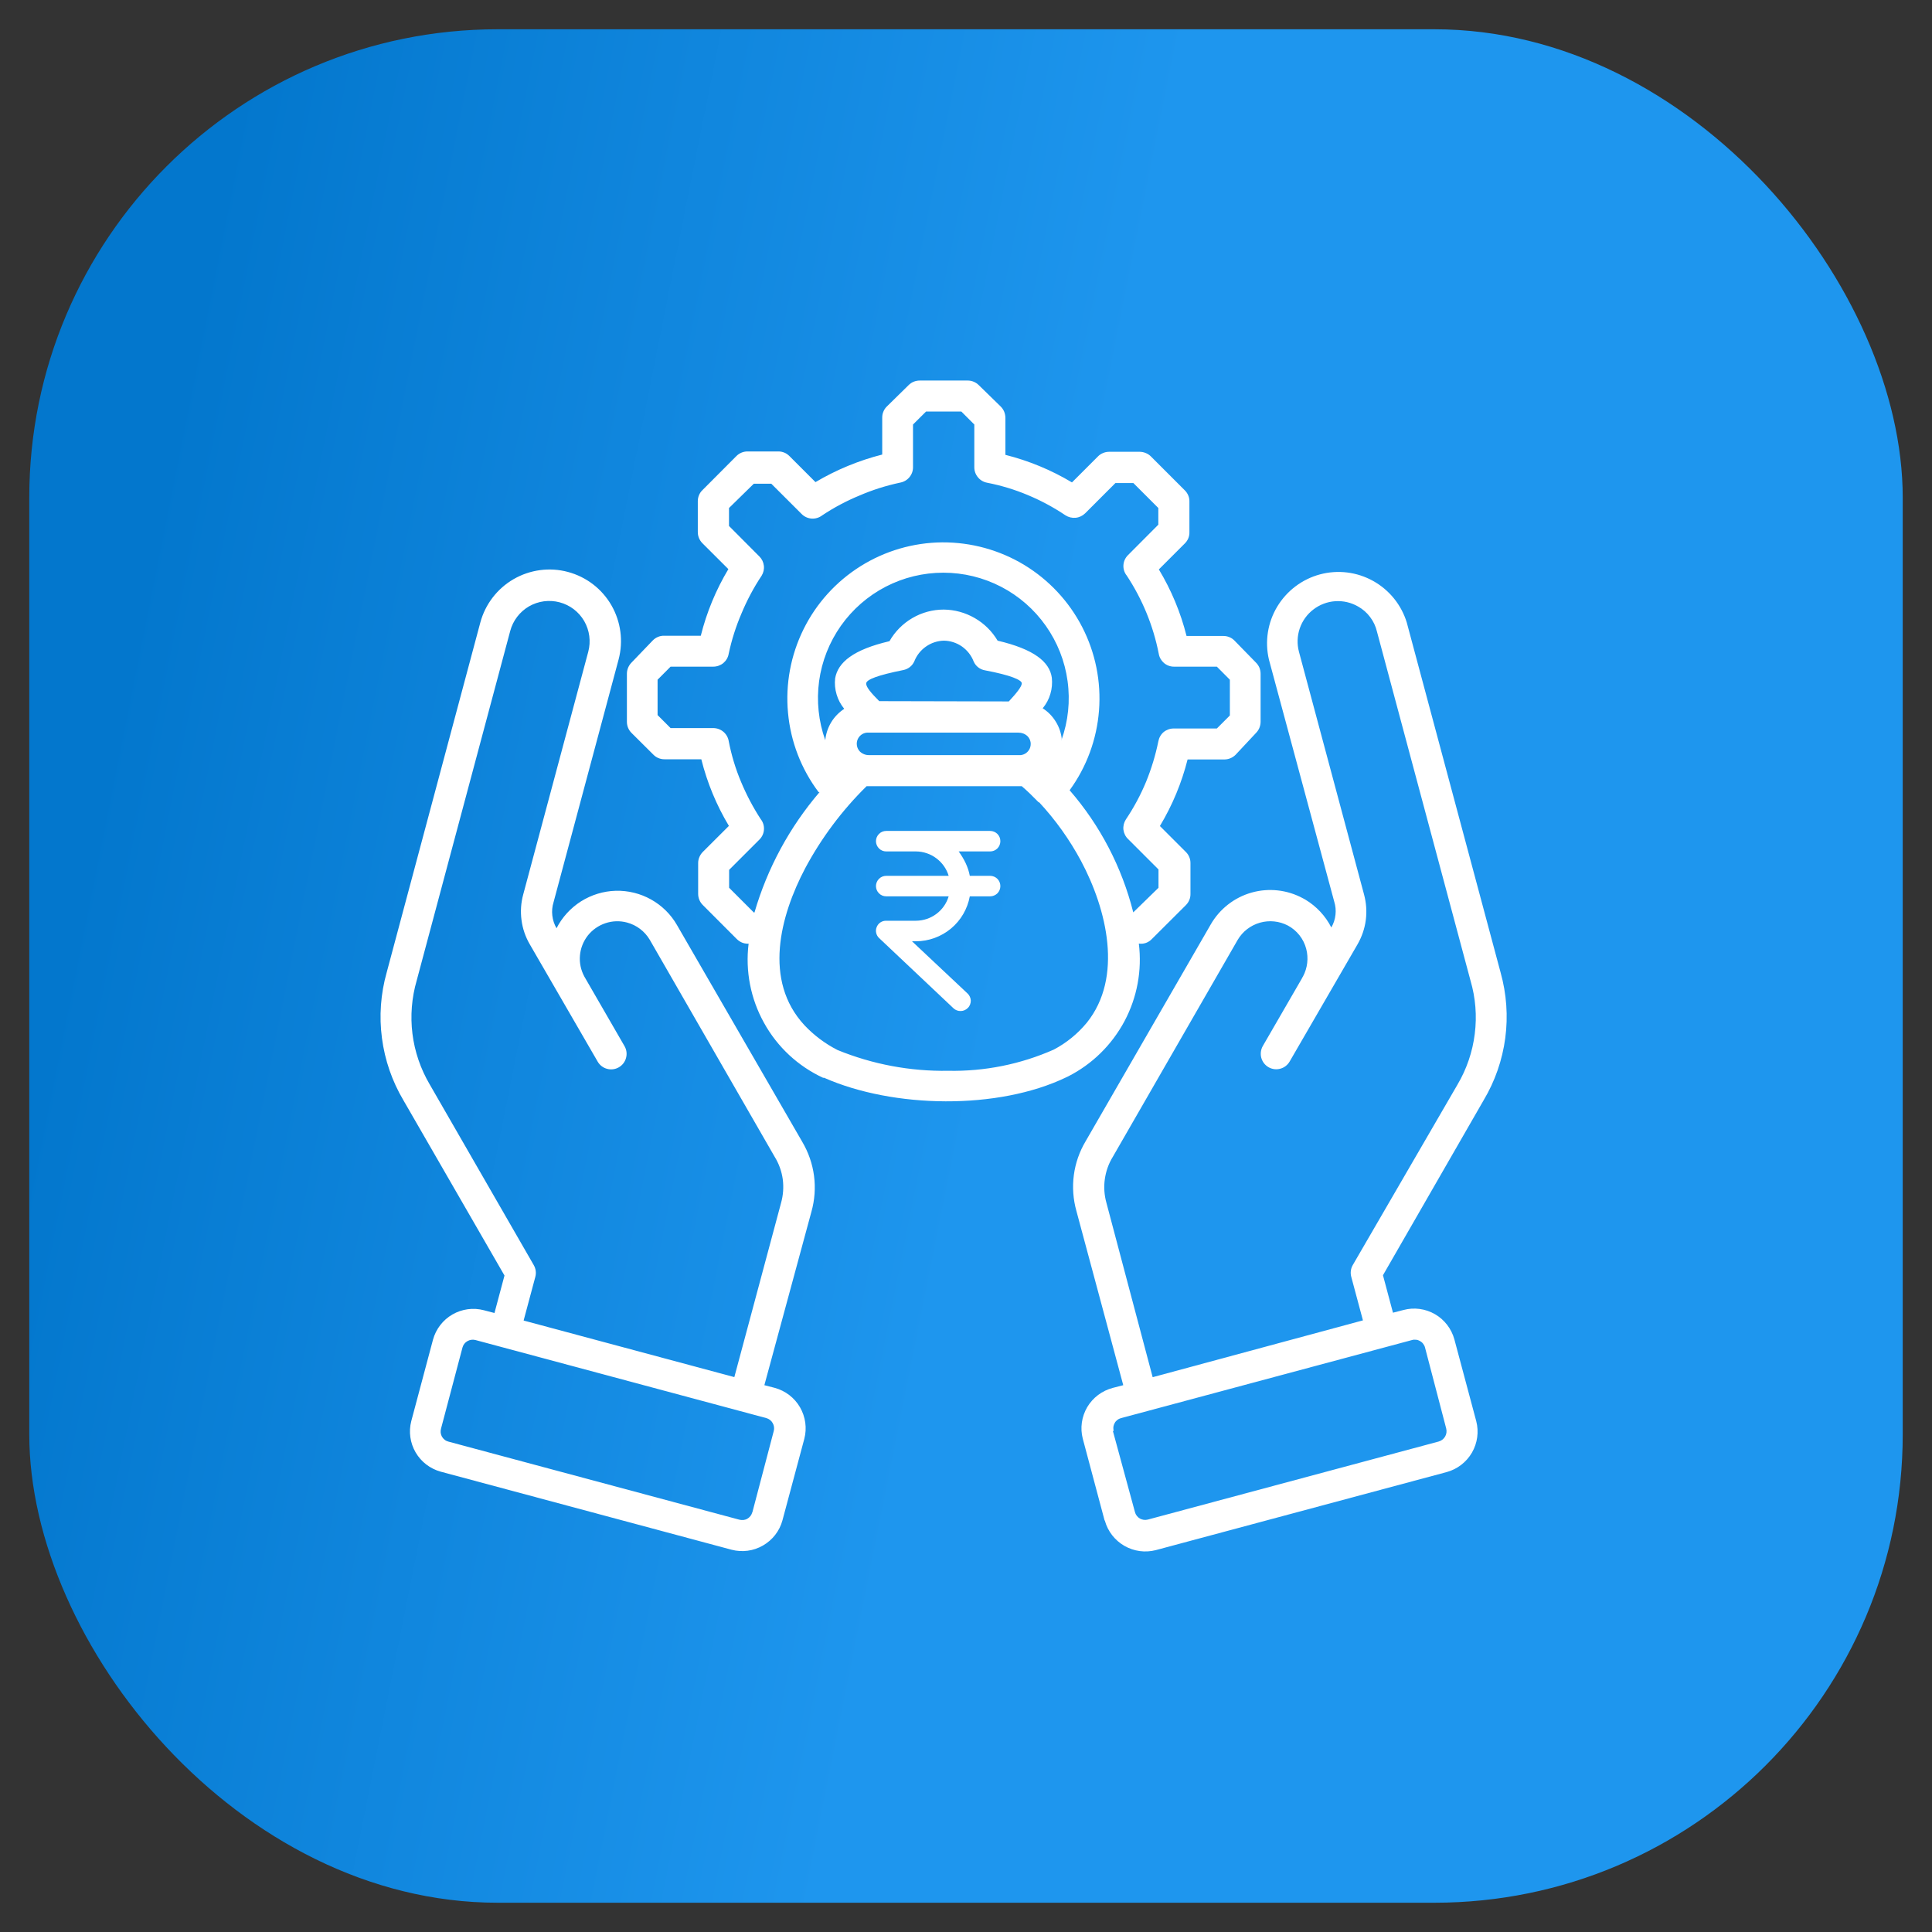
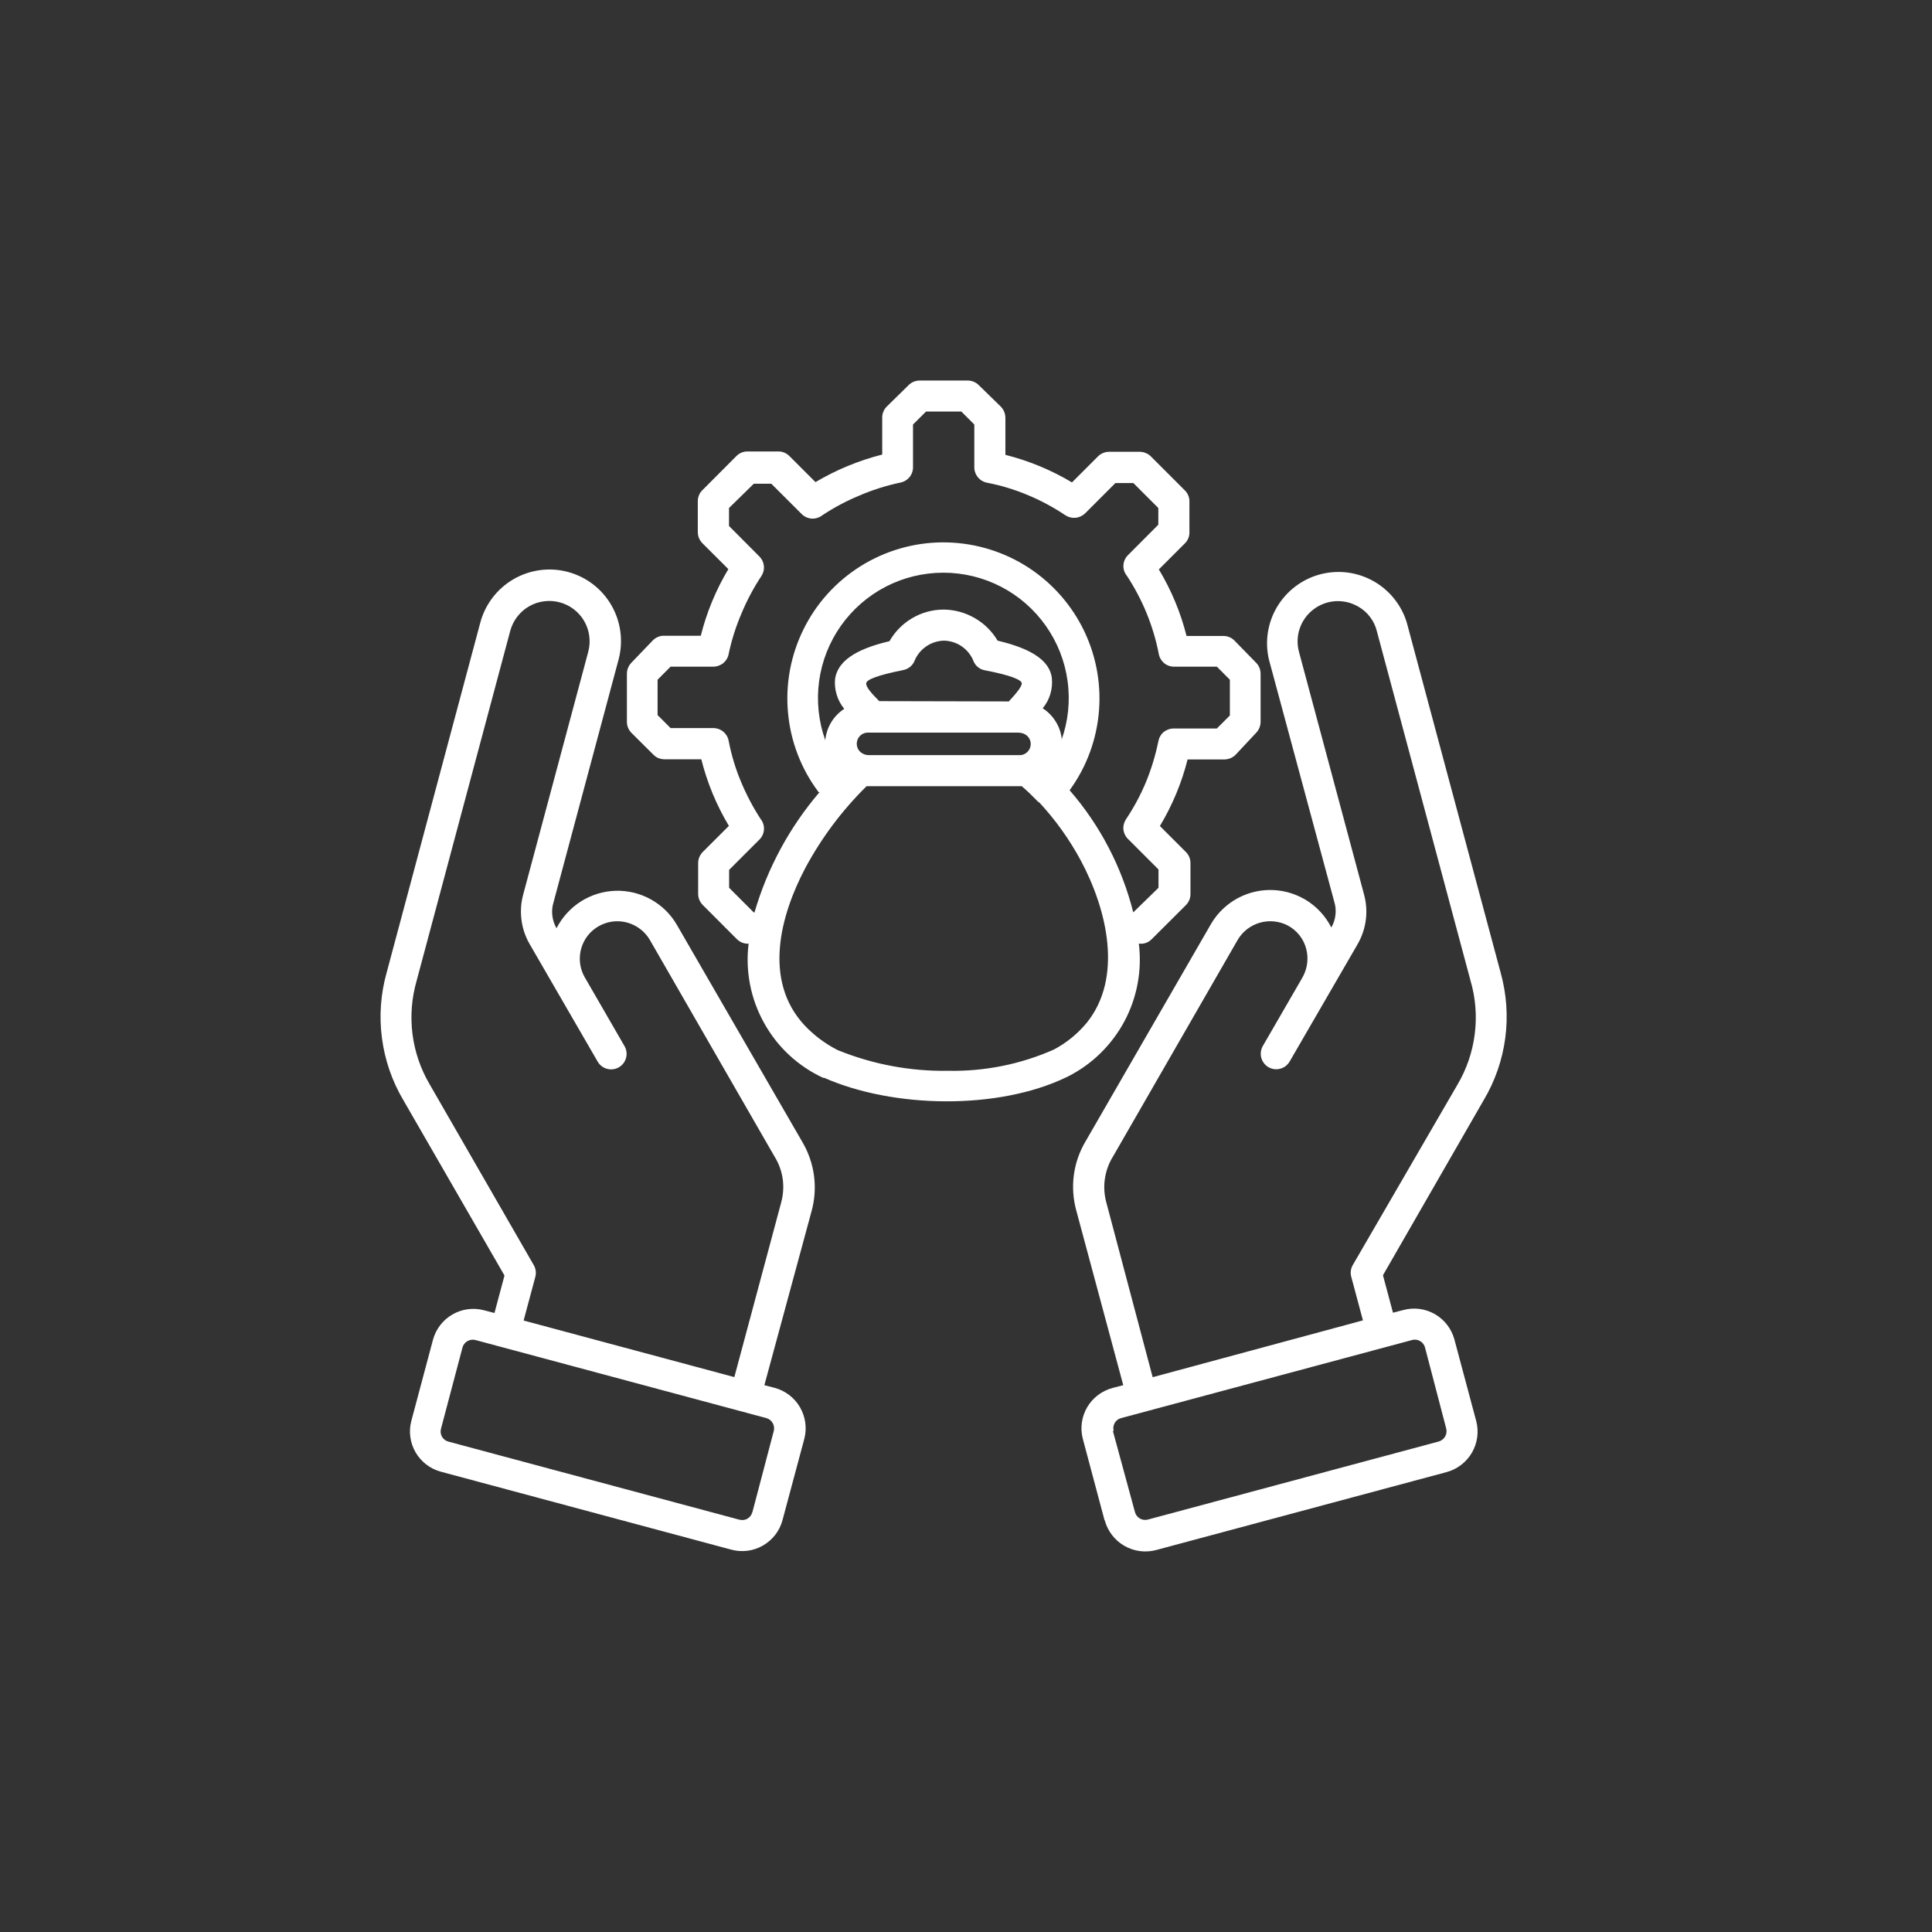
<svg xmlns="http://www.w3.org/2000/svg" width="33" height="33" viewBox="0 0 33 33" fill="none">
  <rect x="0" y="0" width="33" height="33" fill="#333333" stroke="none" />
-   <rect x="0.5" y="0.5" width="32" height="32" rx="8" fill="url(#paint0_linear_7162_108097)" />
  <path fill-rule="evenodd" clip-rule="evenodd" d="M8.96 22.56L12.543 23.522L13.341 20.547C13.378 20.415 13.388 20.277 13.37 20.141C13.351 20.006 13.304 19.875 13.232 19.759L11.099 16.053C11.013 15.907 10.872 15.8 10.708 15.757C10.587 15.725 10.46 15.729 10.341 15.769C10.222 15.809 10.118 15.882 10.04 15.98C9.963 16.079 9.916 16.198 9.906 16.322C9.895 16.447 9.922 16.572 9.982 16.682L10.002 16.717L10.668 17.87C10.703 17.931 10.712 18.003 10.693 18.071C10.675 18.139 10.63 18.196 10.569 18.231C10.508 18.266 10.436 18.275 10.368 18.256C10.3 18.238 10.243 18.193 10.208 18.132L9.051 16.133C8.976 16.005 8.927 15.864 8.908 15.717C8.888 15.57 8.898 15.421 8.937 15.278L10.048 11.132C10.095 10.955 10.07 10.767 9.979 10.609C9.887 10.45 9.736 10.335 9.559 10.288C9.383 10.241 9.194 10.266 9.036 10.357C8.878 10.449 8.762 10.6 8.715 10.777L7.118 16.746C7.032 17.042 7.007 17.352 7.045 17.658C7.083 17.963 7.184 18.258 7.34 18.523L9.117 21.609C9.152 21.67 9.162 21.741 9.144 21.809L8.944 22.555L8.96 22.56ZM13.738 24.577L13.365 25.968C13.316 26.15 13.196 26.304 13.033 26.398C12.87 26.493 12.676 26.518 12.494 26.47L7.527 25.137C7.346 25.087 7.193 24.969 7.099 24.808C7.005 24.646 6.978 24.454 7.025 24.273L7.396 22.882C7.446 22.701 7.565 22.546 7.728 22.452C7.891 22.358 8.084 22.332 8.266 22.38L8.446 22.427L8.617 21.787L6.891 18.794C6.698 18.469 6.573 18.107 6.524 17.732C6.474 17.357 6.502 16.975 6.605 16.61L8.204 10.634C8.288 10.321 8.493 10.054 8.773 9.892C9.054 9.73 9.387 9.685 9.7 9.769C10.014 9.853 10.281 10.057 10.443 10.338C10.605 10.619 10.649 10.952 10.566 11.265L9.455 15.411C9.432 15.484 9.425 15.562 9.434 15.638C9.443 15.715 9.467 15.789 9.506 15.855C9.602 15.667 9.746 15.509 9.924 15.396C10.102 15.284 10.307 15.221 10.518 15.215C10.729 15.21 10.937 15.261 11.121 15.364C11.305 15.467 11.458 15.617 11.563 15.8L13.703 19.503C13.808 19.681 13.877 19.878 13.904 20.083C13.931 20.288 13.916 20.497 13.86 20.696L13.056 23.66L13.234 23.706C13.416 23.756 13.571 23.875 13.665 24.038C13.759 24.201 13.786 24.395 13.738 24.577ZM12.85 25.83C12.844 25.853 12.833 25.875 12.819 25.894C12.804 25.913 12.786 25.929 12.765 25.941C12.745 25.953 12.722 25.96 12.698 25.963C12.674 25.965 12.65 25.963 12.627 25.957L7.66 24.624C7.637 24.618 7.615 24.608 7.596 24.593C7.577 24.578 7.561 24.56 7.549 24.54C7.538 24.519 7.53 24.496 7.527 24.472C7.525 24.449 7.527 24.425 7.533 24.402L7.9 23.015C7.913 22.969 7.943 22.93 7.985 22.907C8.027 22.883 8.076 22.877 8.122 22.889L13.089 24.222C13.136 24.235 13.175 24.265 13.198 24.307C13.222 24.348 13.229 24.398 13.216 24.444L12.852 25.828L12.85 25.83ZM19.008 24.439L19.386 25.828C19.392 25.851 19.402 25.872 19.417 25.891C19.431 25.91 19.45 25.926 19.47 25.938C19.491 25.949 19.514 25.957 19.537 25.96C19.561 25.963 19.585 25.961 19.608 25.955L24.575 24.622C24.621 24.609 24.66 24.578 24.684 24.537C24.708 24.495 24.714 24.446 24.702 24.399L24.34 23.015C24.334 22.992 24.323 22.971 24.308 22.952C24.294 22.933 24.276 22.918 24.255 22.906C24.234 22.894 24.212 22.886 24.188 22.884C24.164 22.881 24.14 22.882 24.118 22.889L19.15 24.222C19.127 24.228 19.105 24.238 19.086 24.253C19.067 24.267 19.051 24.285 19.04 24.306C19.028 24.327 19.02 24.35 19.017 24.373C19.015 24.397 19.017 24.421 19.023 24.444L19.008 24.439ZM19.688 23.522L18.899 20.547C18.862 20.415 18.852 20.277 18.871 20.142C18.89 20.006 18.936 19.875 19.008 19.759L21.141 16.053C21.225 15.91 21.361 15.806 21.521 15.76C21.68 15.715 21.851 15.732 21.998 15.809C22.075 15.85 22.142 15.907 22.196 15.975C22.25 16.044 22.289 16.122 22.311 16.206C22.353 16.365 22.333 16.534 22.256 16.679C22.248 16.691 22.241 16.702 22.236 16.715L21.569 17.868C21.535 17.929 21.526 18.001 21.544 18.069C21.563 18.137 21.607 18.194 21.668 18.229C21.729 18.264 21.802 18.273 21.869 18.254C21.937 18.236 21.994 18.191 22.029 18.13L23.187 16.131C23.261 16.003 23.31 15.861 23.329 15.714C23.348 15.567 23.337 15.418 23.298 15.275L22.187 11.132C22.152 11.001 22.157 10.862 22.201 10.733C22.245 10.605 22.326 10.492 22.434 10.41C22.542 10.327 22.672 10.278 22.807 10.269C22.943 10.26 23.078 10.291 23.196 10.359C23.277 10.404 23.348 10.466 23.403 10.54C23.459 10.614 23.499 10.699 23.52 10.79L25.117 16.748C25.204 17.044 25.229 17.354 25.19 17.66C25.152 17.966 25.052 18.26 24.895 18.526L23.107 21.607C23.072 21.667 23.062 21.739 23.08 21.807L23.28 22.553L19.694 23.522H19.688ZM18.866 25.966L18.495 24.575C18.471 24.484 18.466 24.39 18.479 24.297C18.492 24.204 18.524 24.115 18.571 24.034C18.619 23.954 18.682 23.883 18.757 23.827C18.832 23.771 18.917 23.73 19.008 23.706L19.186 23.66L18.386 20.685C18.33 20.486 18.315 20.277 18.342 20.072C18.369 19.867 18.438 19.67 18.544 19.492L20.681 15.789C20.834 15.524 21.084 15.329 21.378 15.246C21.672 15.163 21.987 15.198 22.256 15.344L22.296 15.366C22.486 15.48 22.64 15.645 22.74 15.842C22.779 15.775 22.803 15.701 22.811 15.625C22.82 15.548 22.812 15.471 22.789 15.398L21.674 11.265C21.602 10.957 21.653 10.633 21.816 10.362C21.979 10.091 22.241 9.893 22.546 9.811C22.852 9.729 23.177 9.769 23.454 9.923C23.731 10.077 23.937 10.332 24.029 10.634L25.631 16.61C25.733 16.975 25.761 17.356 25.711 17.731C25.661 18.106 25.536 18.467 25.342 18.792L23.622 21.782L23.793 22.422L23.971 22.376C24.153 22.327 24.347 22.353 24.51 22.447C24.673 22.541 24.792 22.696 24.842 22.878L25.215 24.273C25.263 24.455 25.236 24.649 25.142 24.812C25.047 24.975 24.893 25.094 24.711 25.144L19.743 26.477C19.561 26.524 19.368 26.498 19.205 26.404C19.042 26.31 18.922 26.156 18.872 25.975L18.866 25.966ZM17.397 12.514H14.842C14.803 12.51 14.764 12.519 14.73 12.538C14.696 12.558 14.669 12.587 14.652 12.623C14.636 12.658 14.63 12.698 14.637 12.736C14.643 12.775 14.662 12.81 14.689 12.838C14.731 12.877 14.786 12.899 14.842 12.898H17.397C17.436 12.902 17.475 12.893 17.509 12.874C17.543 12.854 17.57 12.825 17.587 12.79C17.604 12.754 17.609 12.714 17.603 12.676C17.596 12.637 17.578 12.602 17.55 12.574C17.509 12.535 17.454 12.514 17.397 12.514ZM17.231 11.981C17.362 11.841 17.453 11.727 17.453 11.672C17.453 11.616 17.271 11.534 16.826 11.45C16.784 11.443 16.743 11.426 16.709 11.399C16.675 11.373 16.648 11.338 16.631 11.299C16.591 11.195 16.521 11.106 16.43 11.042C16.339 10.979 16.231 10.944 16.12 10.943C16.011 10.946 15.905 10.981 15.816 11.044C15.727 11.106 15.658 11.193 15.618 11.294C15.601 11.333 15.575 11.367 15.542 11.393C15.509 11.419 15.47 11.437 15.429 11.445C14.985 11.534 14.807 11.607 14.796 11.668C14.785 11.727 14.878 11.836 15.018 11.976L17.231 11.981ZM12.787 16.117C12.729 16.585 12.821 17.059 13.05 17.471C13.278 17.884 13.632 18.212 14.06 18.41H14.078C15.256 18.93 17.048 18.965 18.221 18.397L18.244 18.386C18.654 18.178 18.99 17.849 19.207 17.443C19.423 17.037 19.509 16.574 19.452 16.117C19.493 16.123 19.534 16.119 19.573 16.106C19.611 16.092 19.646 16.069 19.674 16.04L20.256 15.46C20.281 15.435 20.301 15.405 20.314 15.373C20.328 15.341 20.334 15.306 20.334 15.271V14.742C20.334 14.707 20.328 14.672 20.314 14.64C20.301 14.607 20.281 14.578 20.256 14.553L19.812 14.109C20.025 13.755 20.184 13.372 20.285 12.972H20.916C20.986 12.971 21.053 12.943 21.103 12.894L21.452 12.521C21.477 12.496 21.497 12.466 21.511 12.433C21.524 12.4 21.532 12.365 21.532 12.329V11.508C21.532 11.473 21.525 11.438 21.512 11.405C21.498 11.373 21.479 11.344 21.454 11.319L21.087 10.943C21.063 10.918 21.034 10.897 21.001 10.884C20.969 10.87 20.934 10.863 20.898 10.863H20.267C20.167 10.463 20.007 10.08 19.794 9.726L20.239 9.281C20.264 9.257 20.283 9.227 20.297 9.195C20.31 9.162 20.317 9.128 20.316 9.093V8.566C20.317 8.531 20.31 8.496 20.297 8.464C20.283 8.431 20.264 8.402 20.239 8.377L19.659 7.797C19.634 7.772 19.605 7.752 19.572 7.739C19.54 7.725 19.505 7.718 19.47 7.717H18.944C18.908 7.717 18.874 7.724 18.841 7.738C18.809 7.751 18.779 7.77 18.755 7.795L18.31 8.24C17.956 8.028 17.573 7.87 17.173 7.769V7.14C17.173 7.104 17.166 7.068 17.153 7.034C17.139 7 17.119 6.97 17.093 6.944L16.72 6.58C16.695 6.555 16.666 6.535 16.633 6.521C16.601 6.507 16.566 6.5 16.531 6.5H15.709C15.674 6.5 15.639 6.507 15.607 6.52C15.574 6.533 15.545 6.553 15.52 6.578L15.147 6.944C15.122 6.969 15.102 6.998 15.089 7.031C15.075 7.063 15.069 7.098 15.069 7.133V7.764C14.668 7.866 14.285 8.024 13.929 8.235L13.485 7.791C13.46 7.766 13.431 7.745 13.399 7.732C13.366 7.718 13.331 7.711 13.296 7.711H12.767C12.697 7.711 12.629 7.739 12.579 7.789L11.999 8.371C11.973 8.395 11.953 8.425 11.94 8.457C11.926 8.489 11.919 8.524 11.919 8.559V9.088C11.919 9.159 11.947 9.227 11.996 9.277L12.441 9.721C12.229 10.075 12.07 10.459 11.97 10.859H11.341C11.306 10.858 11.271 10.865 11.239 10.879C11.206 10.892 11.177 10.912 11.152 10.937L10.788 11.316C10.763 11.341 10.743 11.371 10.729 11.404C10.715 11.437 10.708 11.472 10.708 11.508V12.329C10.708 12.4 10.736 12.468 10.786 12.518L11.159 12.889C11.184 12.915 11.213 12.935 11.245 12.948C11.278 12.962 11.313 12.969 11.348 12.969H11.979C12.079 13.37 12.238 13.753 12.45 14.107L12.005 14.551C11.98 14.576 11.96 14.606 11.946 14.639C11.932 14.671 11.925 14.707 11.925 14.742V15.271C11.926 15.341 11.954 15.408 12.003 15.457L12.585 16.04C12.614 16.069 12.649 16.091 12.687 16.105C12.726 16.118 12.767 16.122 12.807 16.117H12.787ZM13.983 13.531C13.686 13.137 13.505 12.668 13.46 12.176C13.414 11.685 13.506 11.191 13.725 10.748C13.943 10.306 14.281 9.933 14.699 9.671C15.117 9.409 15.6 9.268 16.093 9.264C16.587 9.261 17.072 9.394 17.494 9.649C17.916 9.905 18.259 10.272 18.485 10.711C18.711 11.15 18.81 11.643 18.772 12.135C18.734 12.627 18.561 13.099 18.27 13.498C18.791 14.098 19.163 14.813 19.357 15.584L19.788 15.164V14.851L19.27 14.333C19.225 14.291 19.197 14.234 19.189 14.173C19.182 14.112 19.197 14.05 19.23 13.998C19.367 13.794 19.483 13.578 19.577 13.351C19.667 13.13 19.737 12.9 19.785 12.665C19.796 12.603 19.827 12.546 19.875 12.505C19.924 12.465 19.985 12.443 20.048 12.443H20.785L21.007 12.221V11.61L20.785 11.387H20.052C19.989 11.387 19.929 11.365 19.881 11.324C19.834 11.283 19.802 11.227 19.792 11.165C19.699 10.69 19.513 10.237 19.246 9.832C19.205 9.782 19.185 9.717 19.189 9.653C19.193 9.588 19.221 9.527 19.268 9.481L19.785 8.962V8.677L19.359 8.251H19.052L18.535 8.768C18.491 8.811 18.434 8.838 18.373 8.844C18.312 8.85 18.251 8.835 18.199 8.802C17.995 8.665 17.779 8.549 17.553 8.455C17.331 8.362 17.1 8.292 16.864 8.246C16.802 8.235 16.745 8.203 16.705 8.154C16.664 8.106 16.642 8.045 16.642 7.982V7.251L16.42 7.029H15.818L15.595 7.251V7.982C15.595 8.045 15.573 8.105 15.532 8.153C15.492 8.201 15.435 8.233 15.373 8.244C15.134 8.295 14.9 8.369 14.676 8.466C14.455 8.557 14.244 8.67 14.045 8.802C13.993 8.842 13.929 8.862 13.864 8.858C13.799 8.853 13.738 8.826 13.692 8.779L13.174 8.262H12.876L12.452 8.677V8.984L12.97 9.504C13.013 9.546 13.04 9.601 13.047 9.661C13.055 9.721 13.041 9.781 13.01 9.832C12.874 10.036 12.759 10.253 12.665 10.479C12.57 10.7 12.497 10.93 12.447 11.165C12.437 11.228 12.404 11.284 12.356 11.325C12.307 11.365 12.246 11.387 12.183 11.387H11.454L11.232 11.61V12.214L11.454 12.436H12.185C12.248 12.437 12.309 12.459 12.357 12.5C12.404 12.54 12.437 12.597 12.447 12.658C12.493 12.898 12.564 13.133 12.659 13.358C12.751 13.578 12.862 13.789 12.992 13.989C13.033 14.04 13.053 14.104 13.049 14.168C13.046 14.233 13.018 14.294 12.972 14.34L12.454 14.858V15.164L12.876 15.586H12.887C13.107 14.83 13.486 14.129 13.998 13.531H13.983ZM18.13 12.643C18.246 12.32 18.282 11.973 18.235 11.633C18.189 11.293 18.061 10.97 17.863 10.689C17.666 10.409 17.404 10.18 17.099 10.022C16.794 9.864 16.456 9.782 16.113 9.782C15.77 9.782 15.432 9.864 15.127 10.022C14.823 10.18 14.561 10.409 14.363 10.689C14.165 10.97 14.038 11.293 13.991 11.633C13.945 11.973 13.981 12.32 14.096 12.643C14.107 12.535 14.141 12.431 14.197 12.338C14.253 12.245 14.33 12.167 14.42 12.107C14.361 12.035 14.316 11.952 14.29 11.862C14.263 11.772 14.254 11.678 14.265 11.585C14.314 11.312 14.574 11.097 15.193 10.952C15.286 10.788 15.421 10.652 15.584 10.557C15.746 10.462 15.931 10.412 16.12 10.412C16.306 10.414 16.488 10.464 16.649 10.557C16.811 10.65 16.945 10.783 17.04 10.943C17.659 11.088 17.928 11.303 17.966 11.576C17.976 11.669 17.968 11.764 17.941 11.853C17.915 11.943 17.87 12.026 17.81 12.098C17.902 12.157 17.979 12.236 18.035 12.329C18.092 12.421 18.127 12.526 18.137 12.634L18.13 12.643ZM17.742 13.705L17.717 13.68C17.631 13.591 17.544 13.507 17.453 13.429H17.391H14.802C14.384 13.84 14.031 14.312 13.754 14.829C13.323 15.646 13.034 16.75 13.741 17.512C13.903 17.684 14.094 17.827 14.305 17.935C14.905 18.18 15.549 18.301 16.198 18.29C16.817 18.302 17.432 18.179 17.999 17.928C18.216 17.814 18.408 17.657 18.564 17.468C19.186 16.693 18.908 15.537 18.464 14.704C18.269 14.341 18.029 14.004 17.748 13.702L17.742 13.705Z" fill="white" />
-   <path d="M16.912 14.543C16.958 14.543 17.003 14.525 17.036 14.492C17.069 14.459 17.087 14.414 17.087 14.368C17.087 14.321 17.069 14.277 17.036 14.244C17.003 14.211 16.958 14.193 16.912 14.193H15.137C15.091 14.193 15.046 14.211 15.014 14.244C14.981 14.277 14.962 14.321 14.962 14.368C14.962 14.414 14.981 14.459 15.014 14.492C15.046 14.525 15.091 14.543 15.137 14.543H15.645C15.771 14.544 15.893 14.585 15.993 14.66C16.094 14.735 16.168 14.84 16.204 14.96H15.137C15.091 14.96 15.046 14.978 15.014 15.011C14.981 15.044 14.962 15.089 14.962 15.135C14.962 15.182 14.981 15.226 15.014 15.259C15.046 15.292 15.091 15.31 15.137 15.31H16.204C16.168 15.431 16.094 15.536 15.993 15.611C15.892 15.686 15.771 15.726 15.645 15.727H15.137C15.103 15.726 15.068 15.736 15.039 15.755C15.01 15.774 14.988 15.802 14.975 15.834C14.961 15.866 14.958 15.902 14.966 15.935C14.974 15.97 14.991 16 15.017 16.024L16.286 17.222C16.32 17.254 16.365 17.271 16.412 17.269C16.458 17.268 16.502 17.248 16.534 17.214C16.55 17.198 16.562 17.178 16.57 17.157C16.578 17.136 16.582 17.113 16.582 17.091C16.581 17.068 16.576 17.046 16.566 17.025C16.557 17.004 16.544 16.986 16.527 16.97L15.578 16.078H15.645C15.864 16.077 16.076 16 16.244 15.86C16.412 15.72 16.525 15.526 16.565 15.31H16.912C16.958 15.31 17.003 15.292 17.036 15.259C17.069 15.226 17.087 15.182 17.087 15.135C17.087 15.089 17.069 15.044 17.036 15.011C17.003 14.978 16.958 14.96 16.912 14.96H16.565C16.536 14.806 16.469 14.675 16.375 14.543H16.912Z" fill="white" />
  <defs>
    <linearGradient id="paint0_linear_7162_108097" x1="2.663" y1="8.533" x2="32.5" y2="14.5" gradientUnits="userSpaceOnUse">
      <stop stop-color="#0377CD" />
      <stop offset="0.519" stop-color="#1E96EE" />
      <stop offset="1" stop-color="#1E96EE" />
    </linearGradient>
  </defs>
</svg>